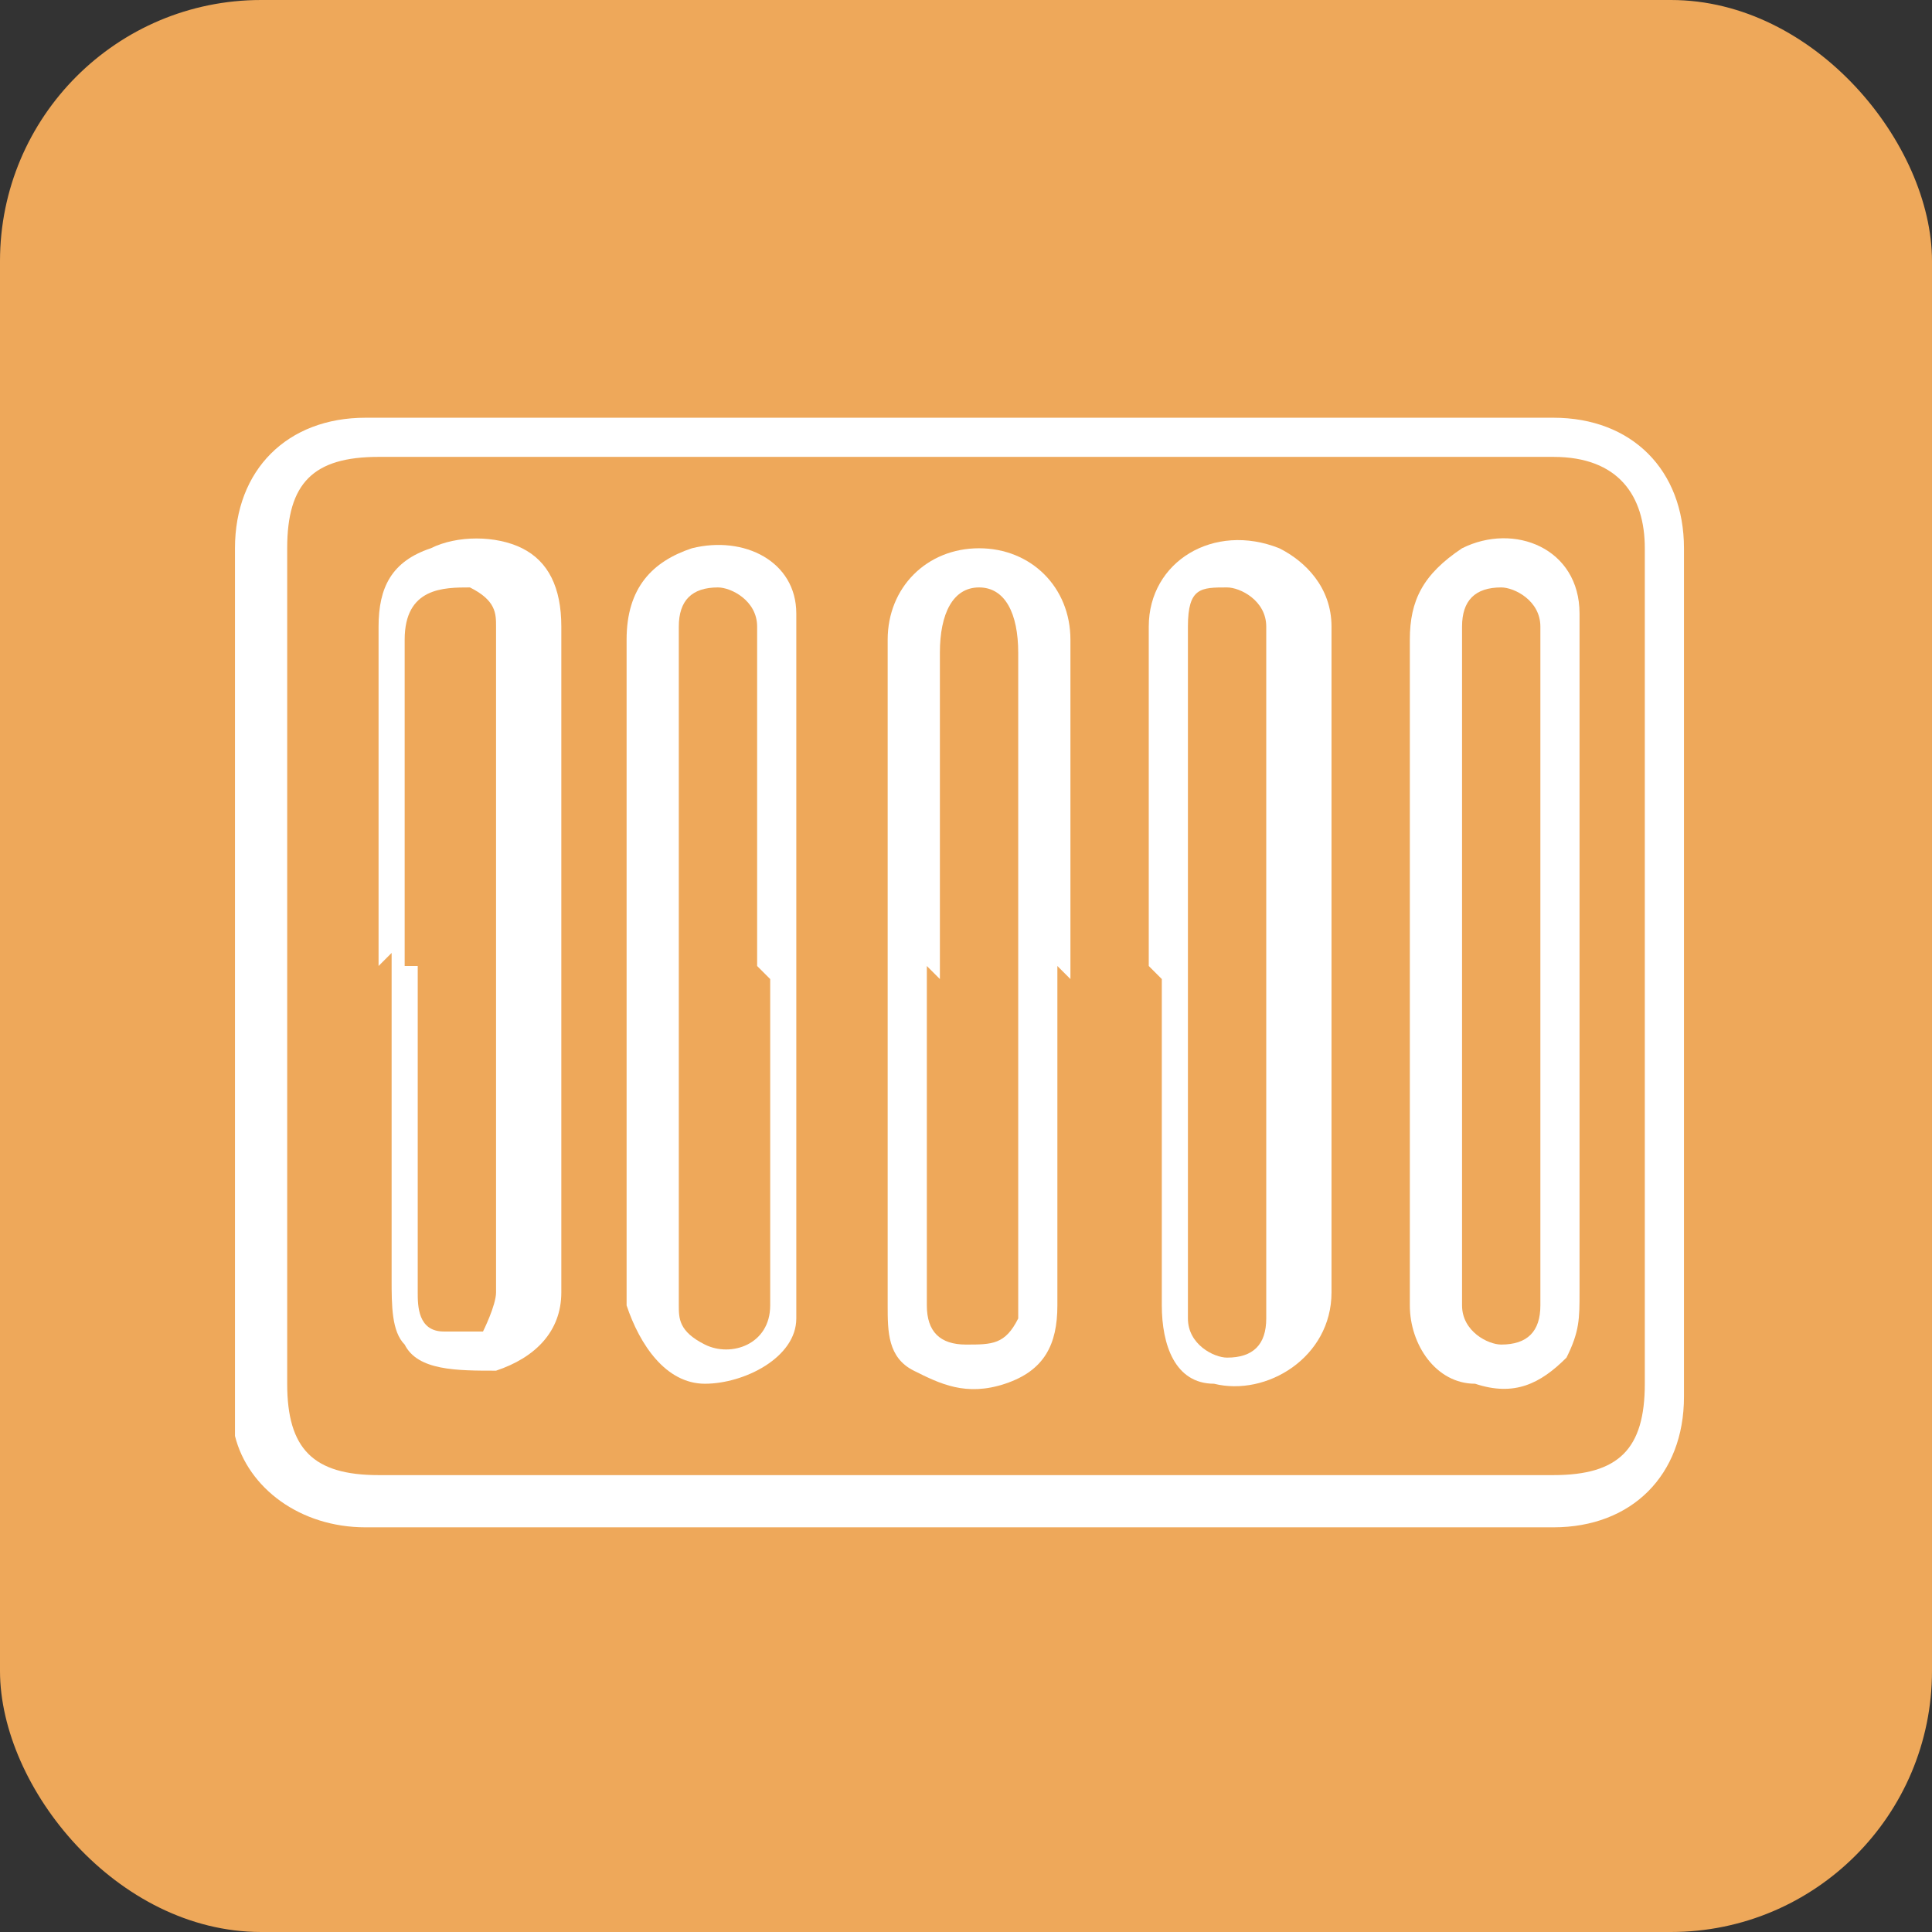
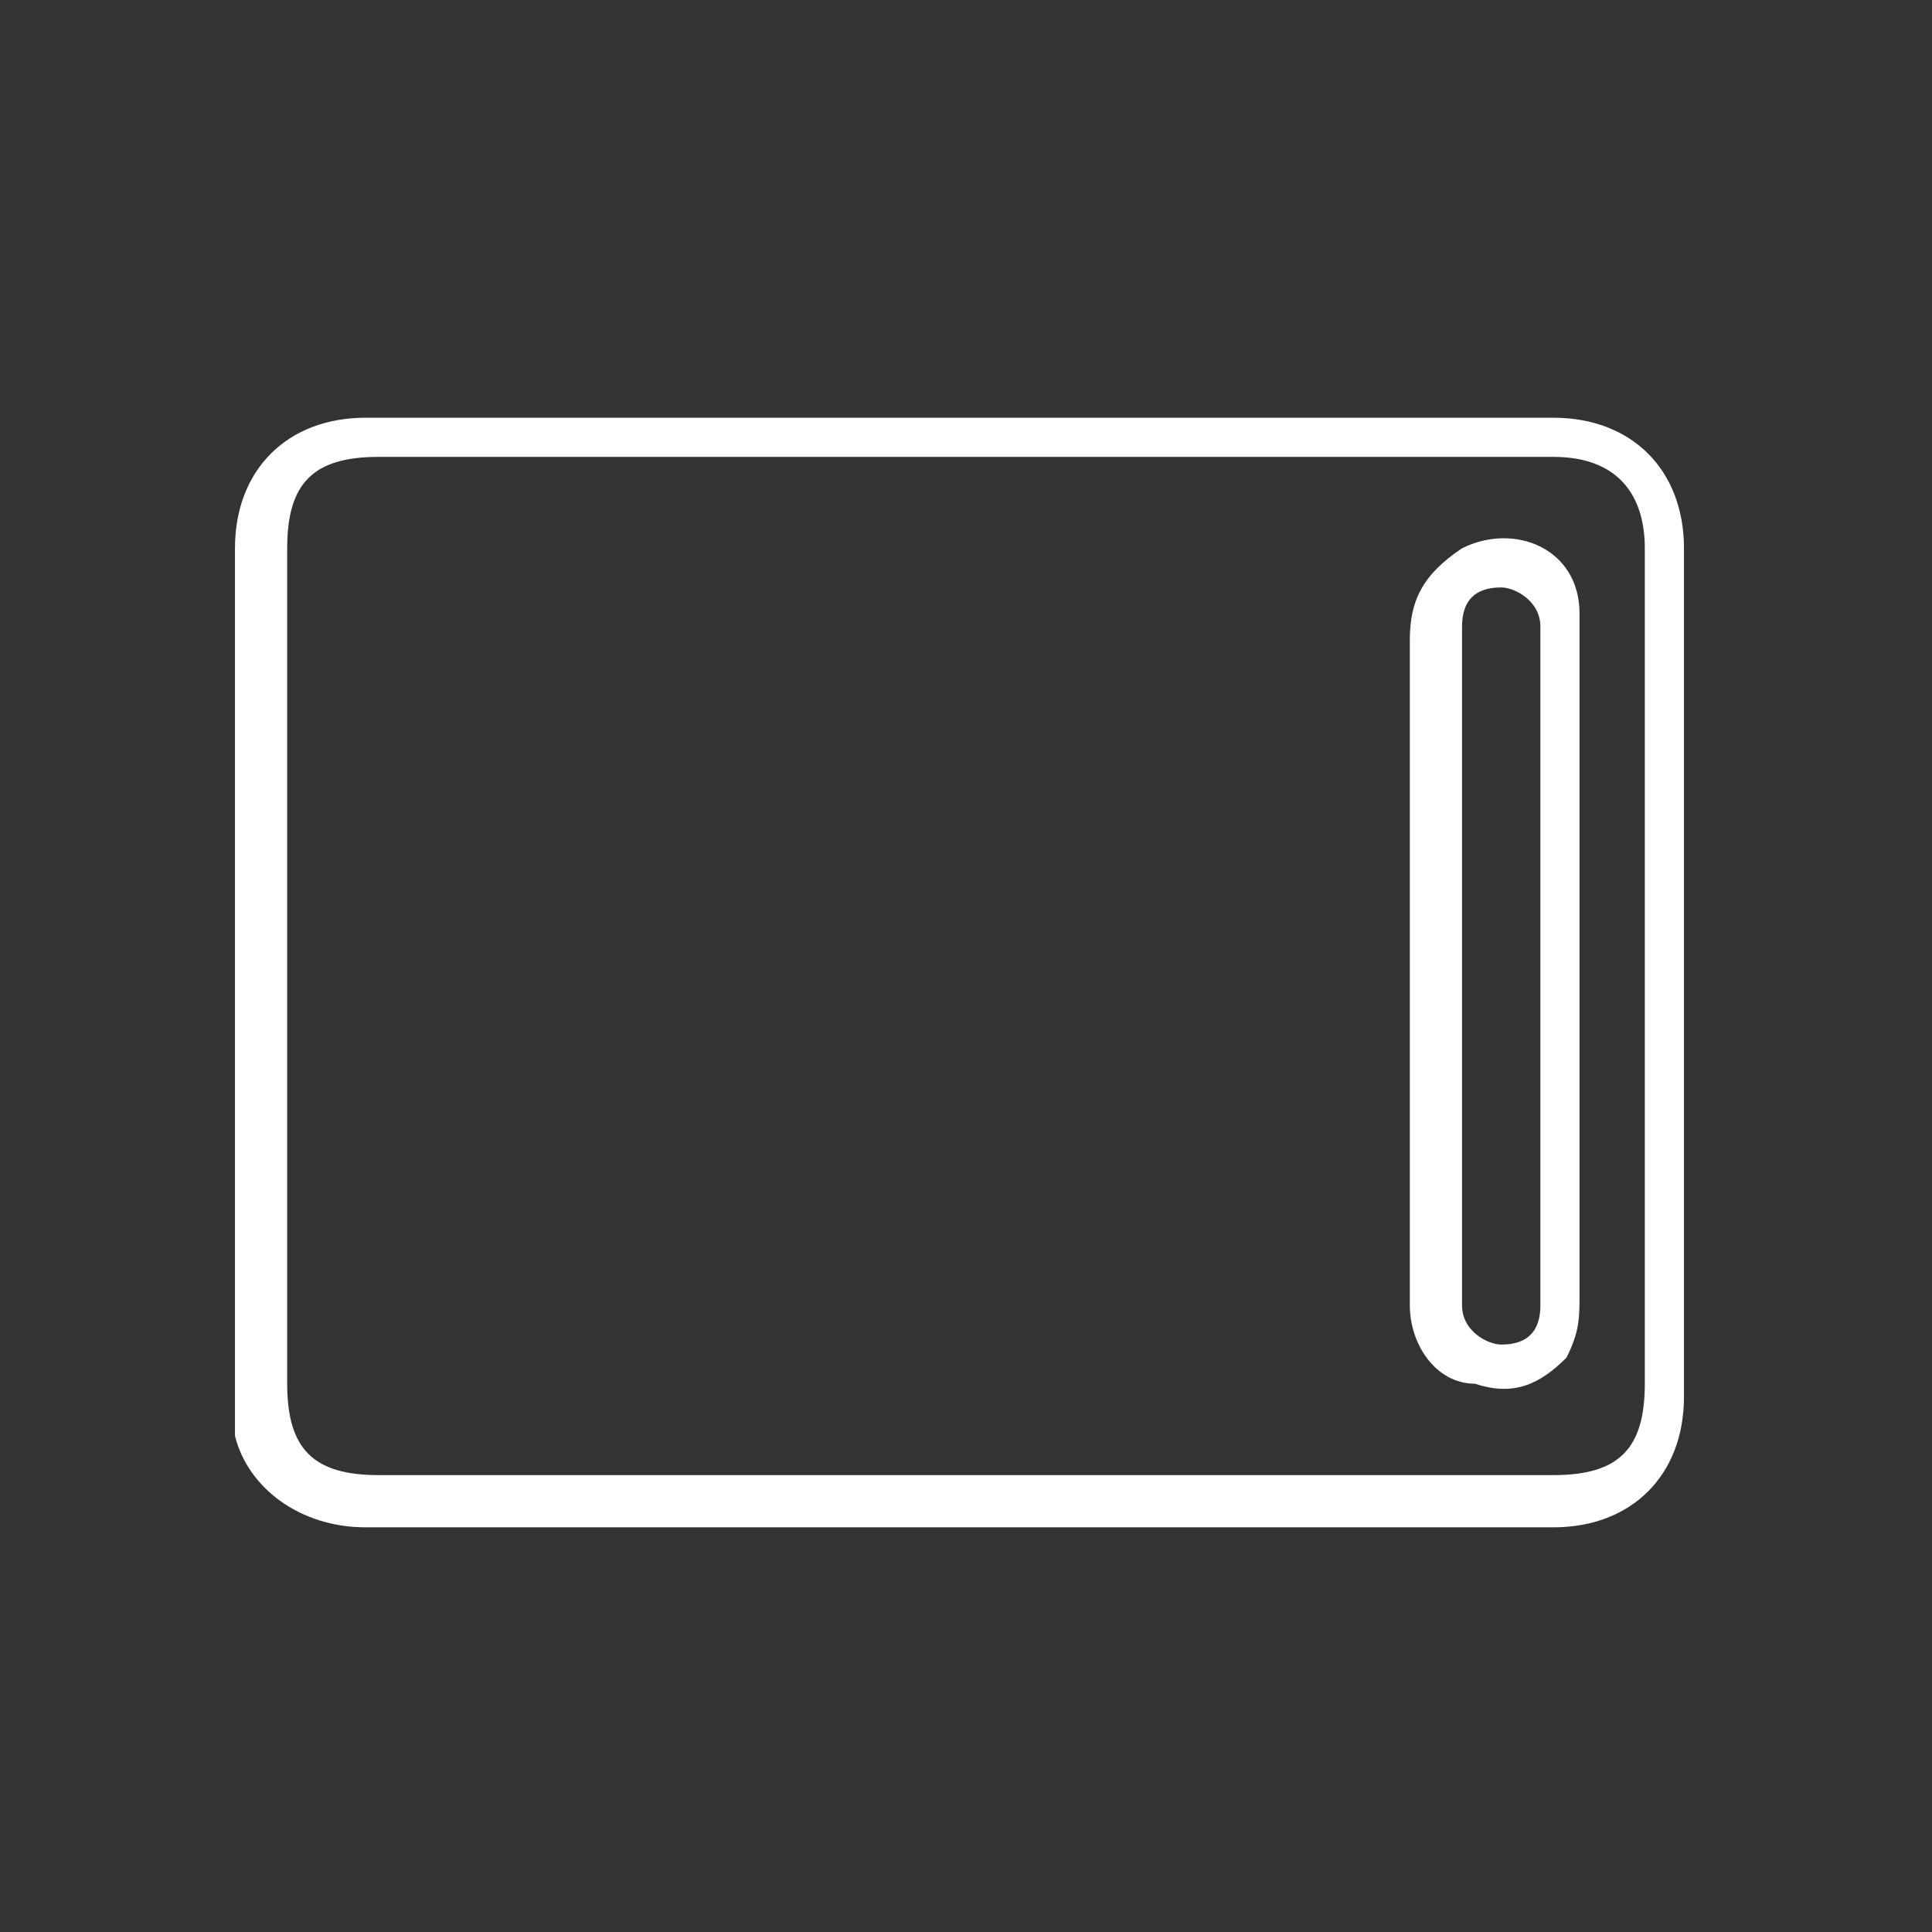
<svg xmlns="http://www.w3.org/2000/svg" version="1.1" viewBox="0 0 14.8 14.8">
  <rect x="0" y="0" width="14.8" height="14.8" fill="#333333" stroke="none" />
  <defs>
    <style>
      .cls-1 {
        fill: #fff;
      }

      .cls-2 {
        fill: #eea85a;
      }
    </style>
  </defs>
  <g>
    <g id="Calque_1">
      <g>
-         <rect class="cls-2" width="14.8" height="14.8" rx="2" ry="2" />
        <g>
          <path class="cls-1" d="M7.4,11.7c-1.5,0-3,0-4.6,0-.5,0-.9-.3-1-.7,0,0,0-.2,0-.3,0-2.2,0-4.3,0-6.5,0-.6.4-1,1-1,3,0,6.1,0,9.1,0,.6,0,1,.4,1,1,0,2.2,0,4.3,0,6.5,0,.6-.4,1-1,1-1.5,0-3,0-4.6,0ZM7.4,3.5c-1.5,0-3,0-4.5,0-.5,0-.7.2-.7.7,0,2.1,0,4.3,0,6.4,0,.5.2.7.7.7,3,0,6,0,9,0,.5,0,.7-.2.7-.7,0-2.1,0-4.3,0-6.4,0-.4-.2-.7-.7-.7-1.5,0-3,0-4.5,0Z" />
-           <path class="cls-1" d="M4.8,7.4c0-.8,0-1.7,0-2.5,0-.4.2-.6.5-.7.4-.1.8.1.8.5,0,0,0,.1,0,.2,0,1.6,0,3.3,0,4.9,0,.1,0,.2,0,.3,0,.3-.4.5-.7.5-.3,0-.5-.3-.6-.6,0,0,0-.1,0-.2,0-.8,0-1.7,0-2.5ZM5.8,7.4c0-.8,0-1.5,0-2.3,0-.1,0-.2,0-.3,0-.2-.2-.3-.3-.3-.2,0-.3.1-.3.3,0,0,0,.1,0,.2,0,1.5,0,3,0,4.5,0,.2,0,.3,0,.5,0,.1,0,.2.2.3.2.1.5,0,.5-.3,0-.8,0-1.7,0-2.5Z" />
          <path class="cls-1" d="M10.8,7.4c0-.8,0-1.7,0-2.5,0-.3.1-.5.4-.7.4-.2.9,0,.9.5,0,0,0,.1,0,.2,0,1.7,0,3.3,0,5,0,.2,0,.3-.1.5-.2.2-.4.3-.7.2-.3,0-.5-.3-.5-.6,0-.2,0-.4,0-.6,0-.7,0-1.4,0-2.1ZM11.8,7.4c0-.6,0-1.1,0-1.7,0-.3,0-.6,0-.9,0-.2-.2-.3-.3-.3-.2,0-.3.1-.3.3,0,0,0,0,0,.1,0,1.7,0,3.3,0,5,0,0,0,0,0,.1,0,.2.2.3.3.3.2,0,.3-.1.3-.3,0,0,0,0,0-.1,0-.8,0-1.6,0-2.4Z" />
-           <path class="cls-1" d="M8.1,7.4c0,.9,0,1.7,0,2.6,0,.3-.1.5-.4.6-.3.1-.5,0-.7-.1-.2-.1-.2-.3-.2-.5,0-1.7,0-3.4,0-5.1,0-.4.3-.7.7-.7.4,0,.7.3.7.7,0,.9,0,1.7,0,2.6ZM7.1,7.4c0,.8,0,1.6,0,2.4,0,0,0,.1,0,.2,0,.2.1.3.3.3.2,0,.3,0,.4-.2,0,0,0-.1,0-.2,0-1.6,0-3.3,0-4.9,0-.3-.1-.5-.3-.5-.2,0-.3.2-.3.5,0,.8,0,1.6,0,2.5Z" />
-           <path class="cls-1" d="M2.9,7.4c0-.9,0-1.7,0-2.6,0-.3.1-.5.4-.6.2-.1.5-.1.7,0,.2.1.3.3.3.6,0,1.2,0,2.5,0,3.7,0,.5,0,.9,0,1.4,0,.3-.2.5-.5.6-.3,0-.6,0-.7-.2-.1-.1-.1-.3-.1-.5,0-.8,0-1.7,0-2.5ZM3.2,7.4c0,.6,0,1.2,0,1.8,0,.2,0,.5,0,.7,0,.1,0,.3.2.3.1,0,.3,0,.3,0,0,0,.1-.2.1-.3,0-1.7,0-3.4,0-5.1,0,0,0,0,0,0,0-.1,0-.2-.2-.3-.2,0-.5,0-.5.4,0,.8,0,1.7,0,2.5Z" />
-           <path class="cls-1" d="M8.8,7.4c0-.9,0-1.7,0-2.6,0-.5.5-.8,1-.6.2.1.4.3.4.6,0,.7,0,1.4,0,2.1,0,1,0,2,0,3,0,.5-.5.8-.9.7-.3,0-.4-.3-.4-.6,0-.8,0-1.7,0-2.5ZM9.1,7.4c0,.8,0,1.6,0,2.5,0,0,0,.1,0,.2,0,.2.2.3.3.3.2,0,.3-.1.3-.3,0,0,0-.1,0-.2,0-1.6,0-3.3,0-4.9,0,0,0-.1,0-.2,0-.2-.2-.3-.3-.3-.2,0-.3,0-.3.3,0,0,0,.1,0,.2,0,.8,0,1.6,0,2.4Z" />
        </g>
      </g>
    </g>
  </g>
</svg>